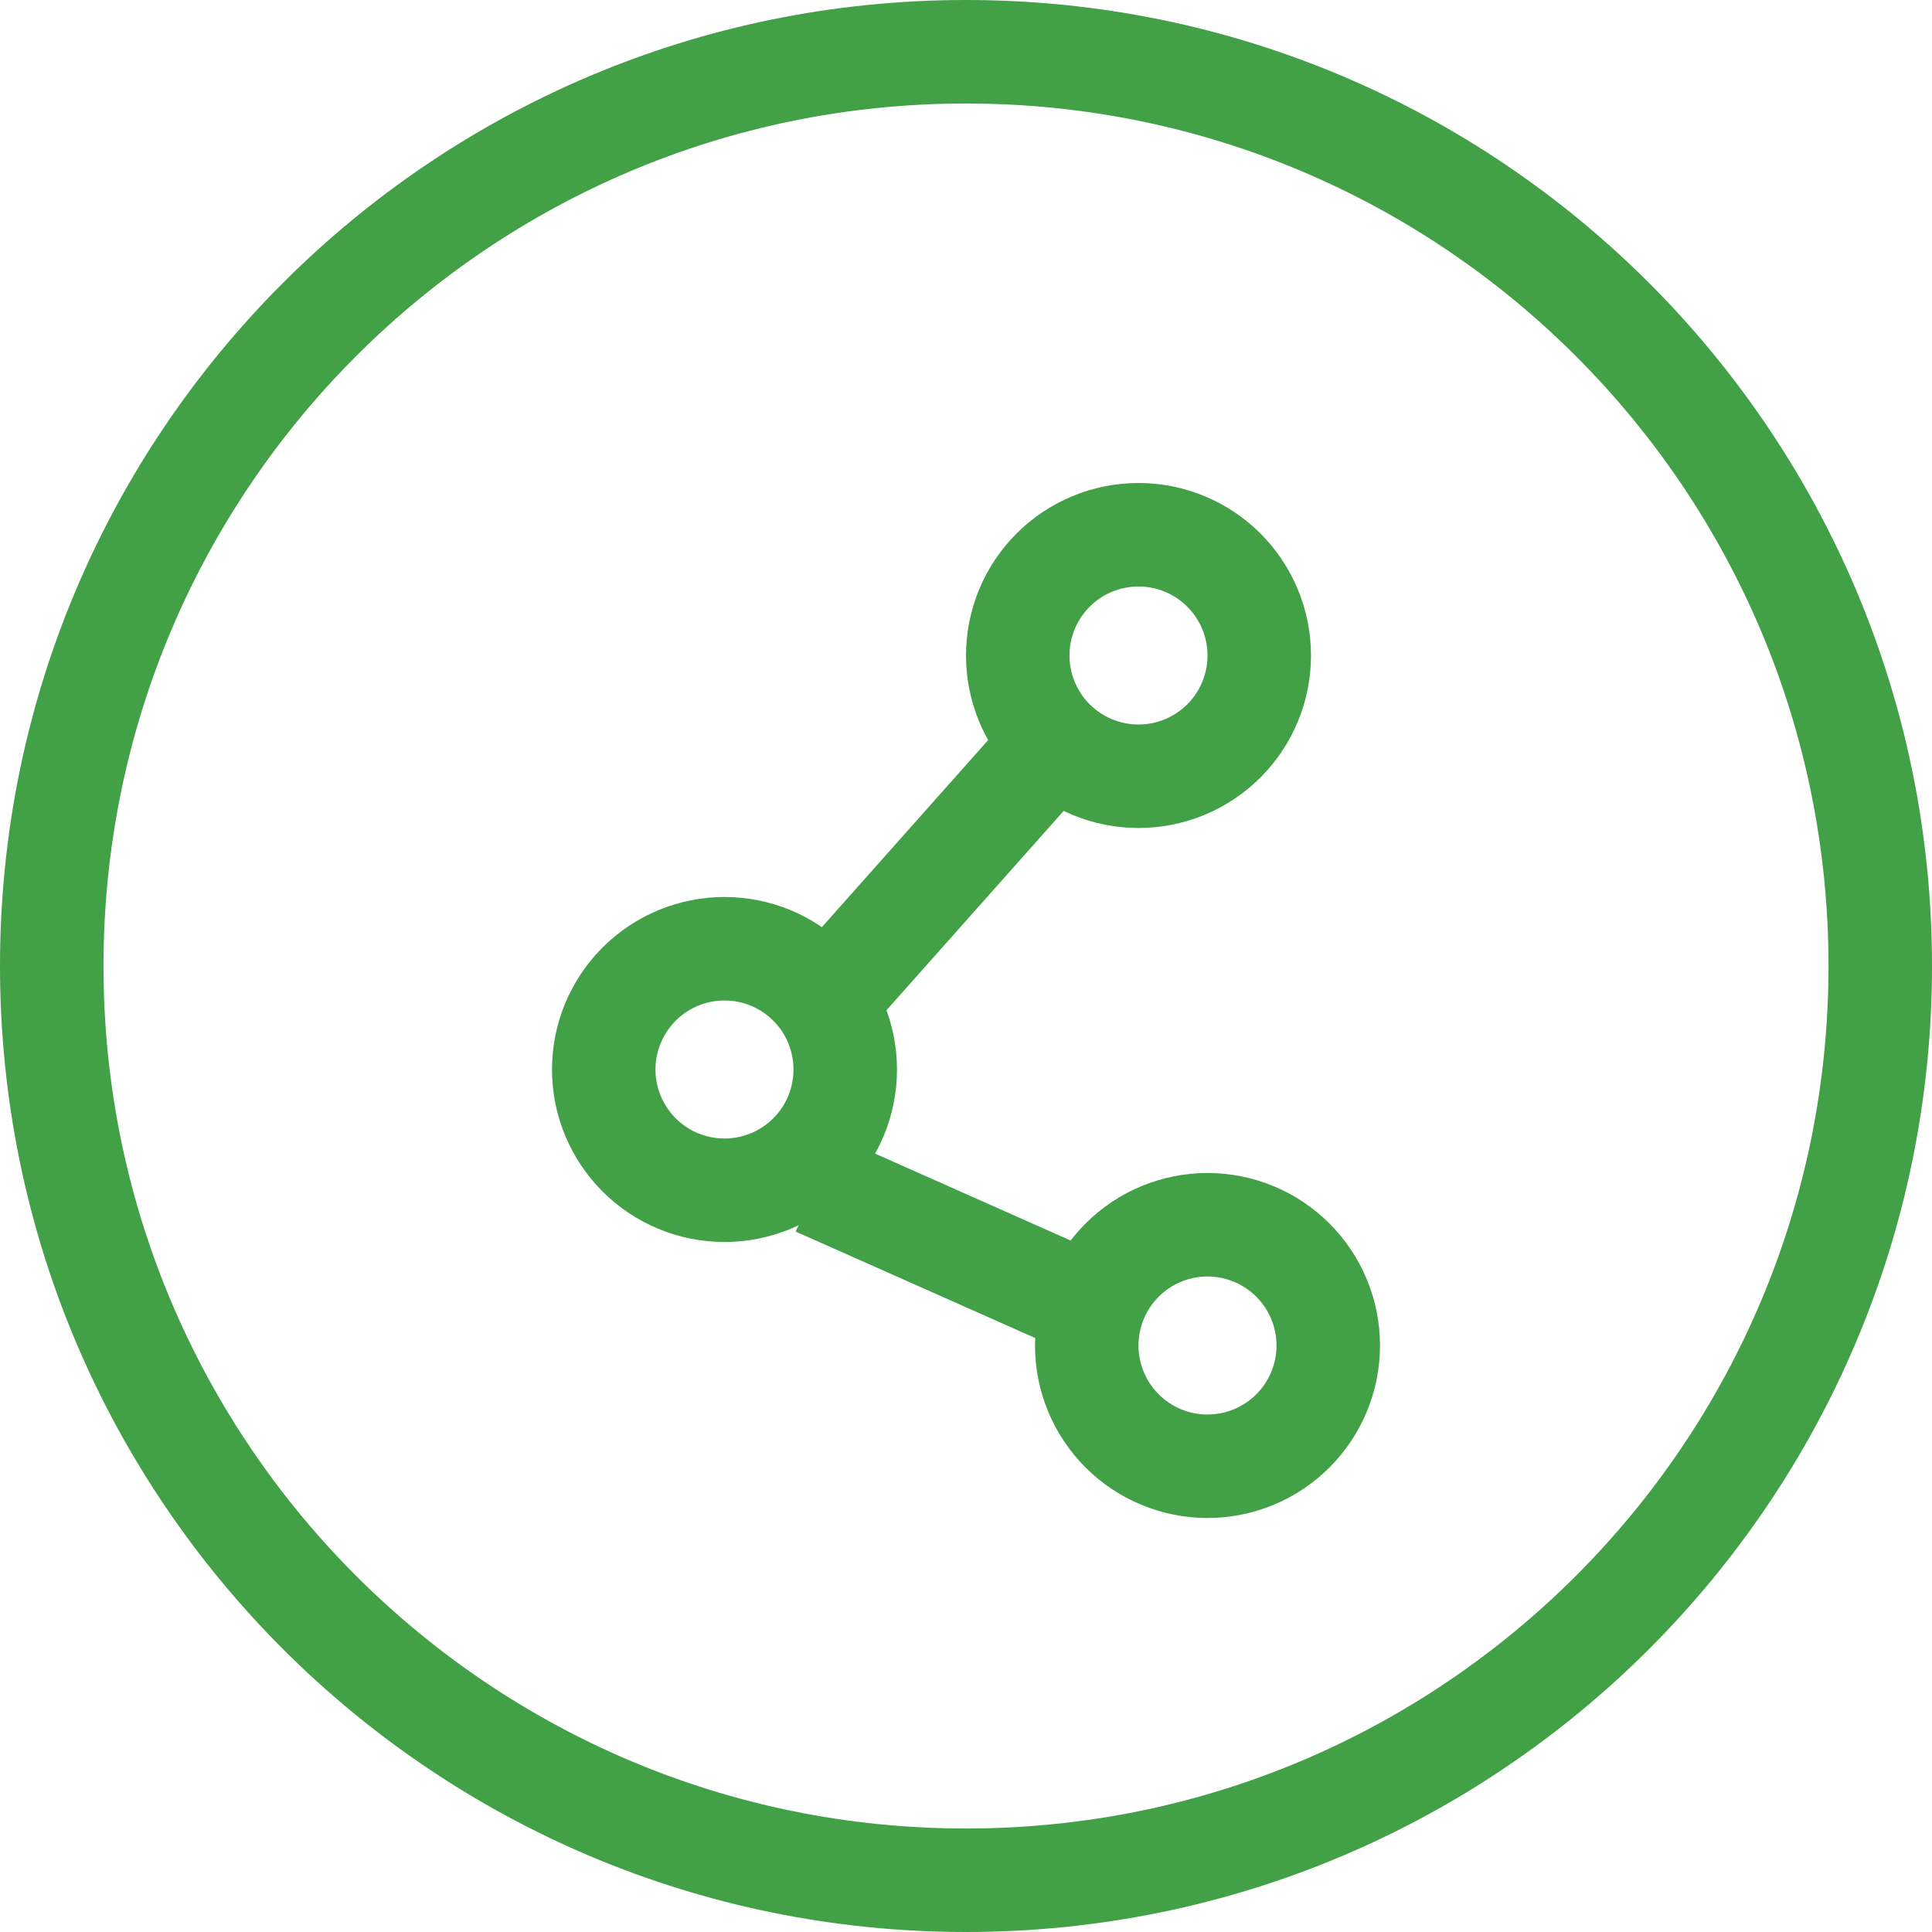
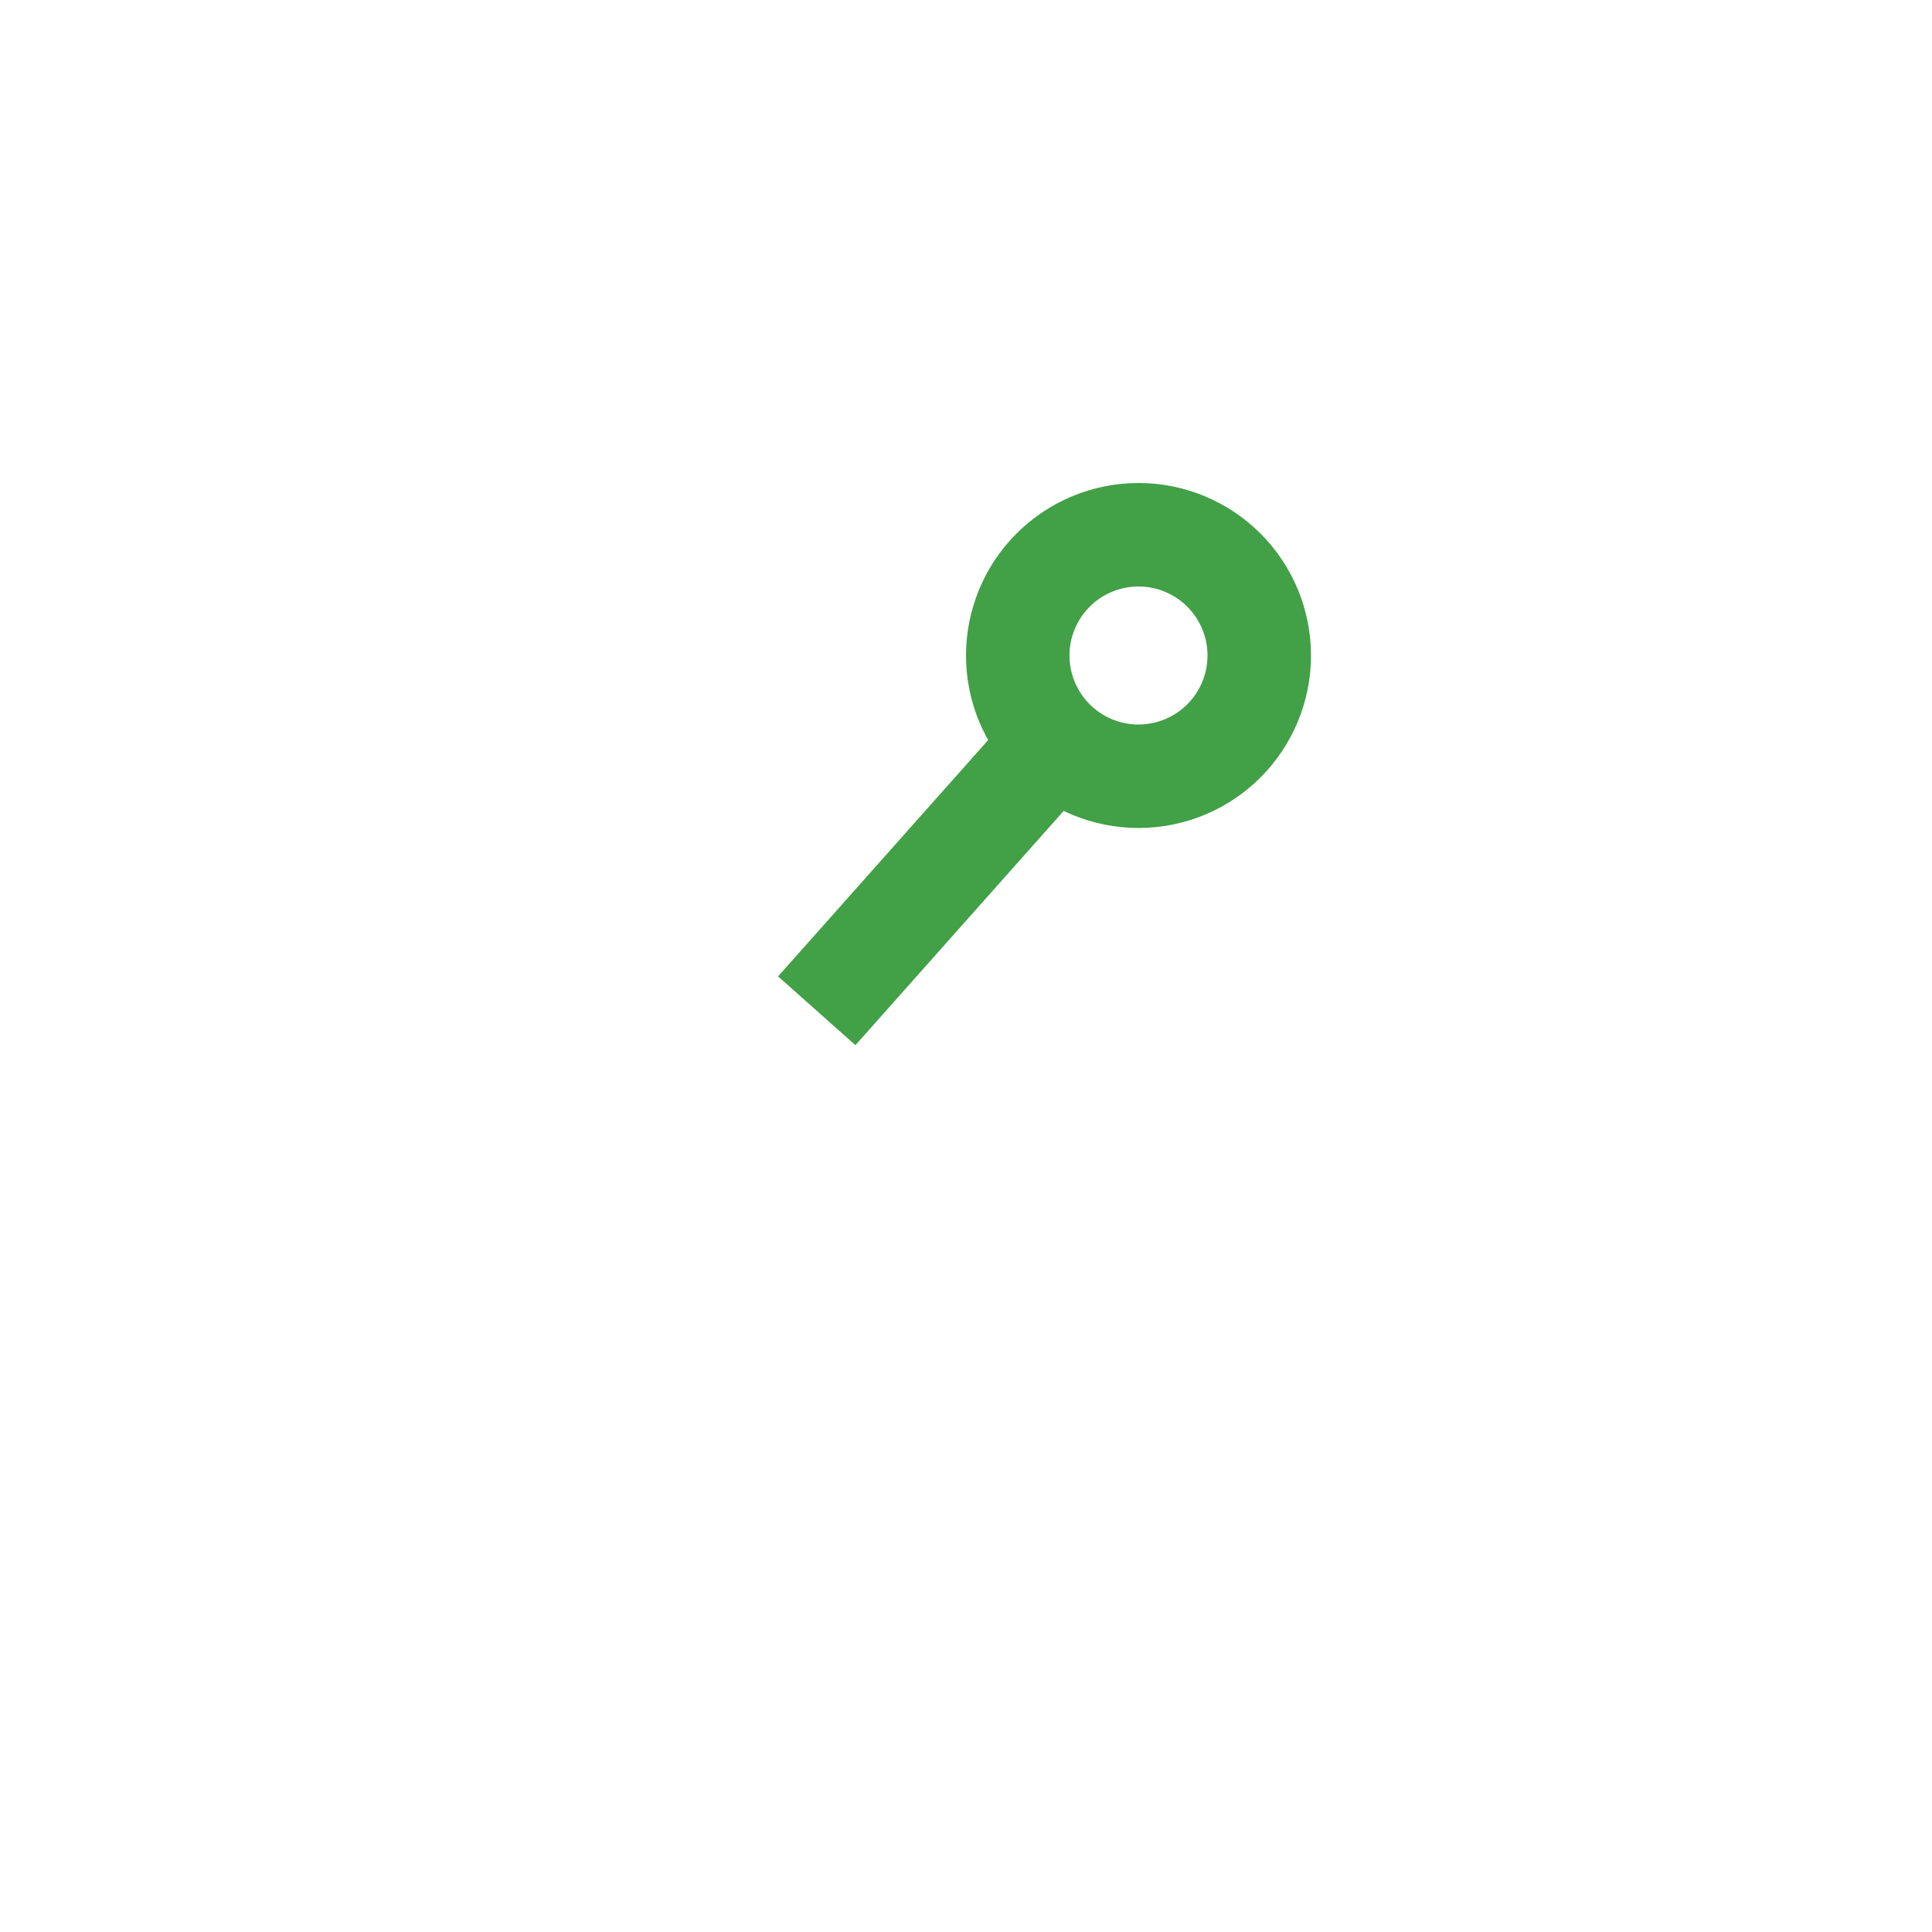
<svg xmlns="http://www.w3.org/2000/svg" width="28" height="28" viewBox="0 0 28 28">
  <defs>
    <clipPath id="x89va">
-       <path fill="#fff" d="M0 14C0 6.268 6.268 0 14 0s14 6.268 14 14-6.268 14-14 14S0 21.732 0 14z" />
-     </clipPath>
+       </clipPath>
    <clipPath id="x89vb">
      <path fill="#fff" d="M8 15.5a2.5 2.5 0 1 1 5 0 2.5 2.5 0 0 1-5 0z" />
    </clipPath>
    <clipPath id="x89vc">
      <path fill="#fff" d="M14 9.5a2.5 2.5 0 1 1 5 0 2.5 2.5 0 0 1-5 0z" />
    </clipPath>
    <clipPath id="x89vd">
      <path fill="#fff" d="M15 19.5a2.5 2.5 0 1 1 5 0 2.5 2.5 0 0 1-5 0z" />
    </clipPath>
  </defs>
  <g>
    <g>
      <g>
-         <path fill="none" stroke="#42A046" stroke-miterlimit="20" stroke-width="3" d="M0 14C0 6.268 6.268 0 14 0s14 6.268 14 14-6.268 14-14 14S0 21.732 0 14z" clip-path="url(&quot;#x89va&quot;)" />
+         <path fill="none" stroke="#42A046" stroke-miterlimit="20" stroke-width="3" d="M0 14s14 6.268 14 14-6.268 14-14 14S0 21.732 0 14z" clip-path="url(&quot;#x89va&quot;)" />
      </g>
      <g>
-         <path fill="none" stroke="#42A046" stroke-miterlimit="20" stroke-width="3" d="M8 15.5a2.5 2.5 0 1 1 5 0 2.5 2.5 0 0 1-5 0z" clip-path="url(&quot;#x89vb&quot;)" />
-       </g>
+         </g>
      <g>
        <path fill="none" stroke="#42A046" stroke-miterlimit="20" stroke-width="3" d="M14 9.5a2.5 2.5 0 1 1 5 0 2.5 2.5 0 0 1-5 0z" clip-path="url(&quot;#x89vc&quot;)" />
      </g>
      <g>
-         <path fill="none" stroke="#42A046" stroke-miterlimit="20" stroke-width="3" d="M15 19.5a2.5 2.5 0 1 1 5 0 2.5 2.5 0 0 1-5 0z" clip-path="url(&quot;#x89vd&quot;)" />
-       </g>
+         </g>
      <g>
        <path fill="none" stroke="#42A046" stroke-miterlimit="20" stroke-width="1.5" d="M15.191 10.876l-3.354 3.773" />
      </g>
      <g>
-         <path fill="none" stroke="#42A046" stroke-miterlimit="20" stroke-width="1.5" d="M11.837 17.164l3.773 1.677" />
-       </g>
+         </g>
    </g>
  </g>
</svg>